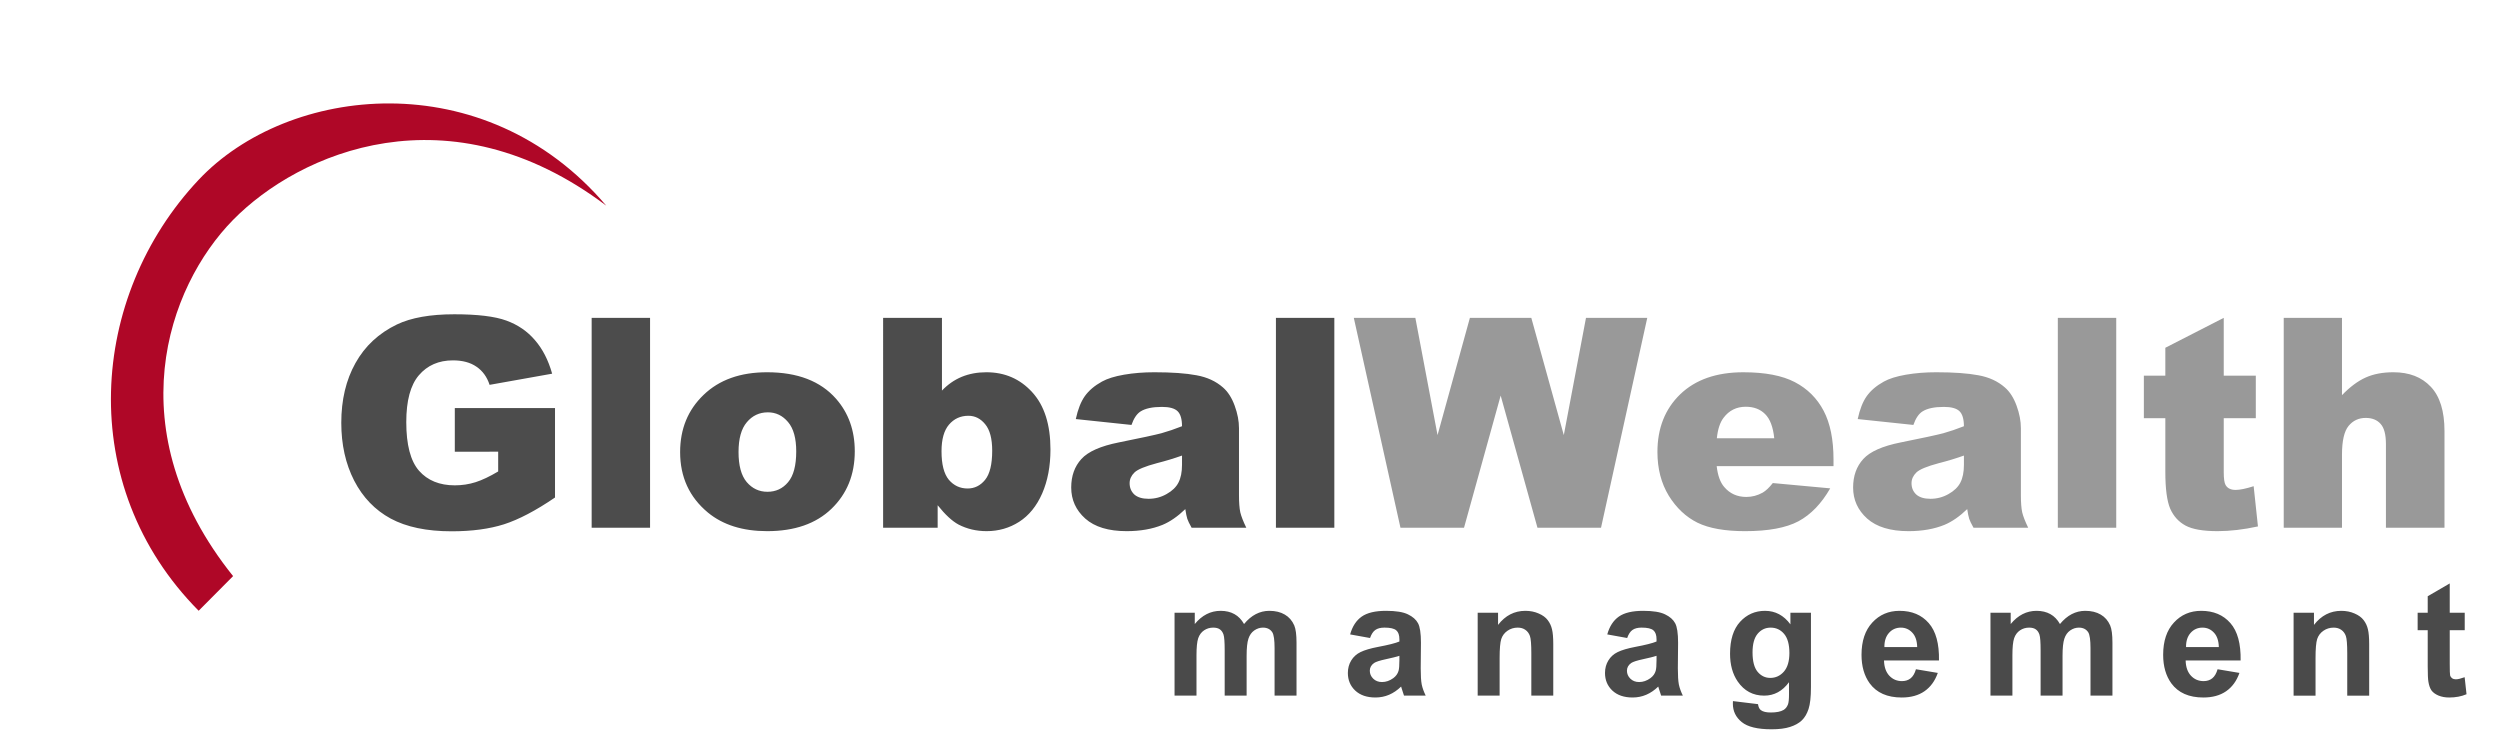
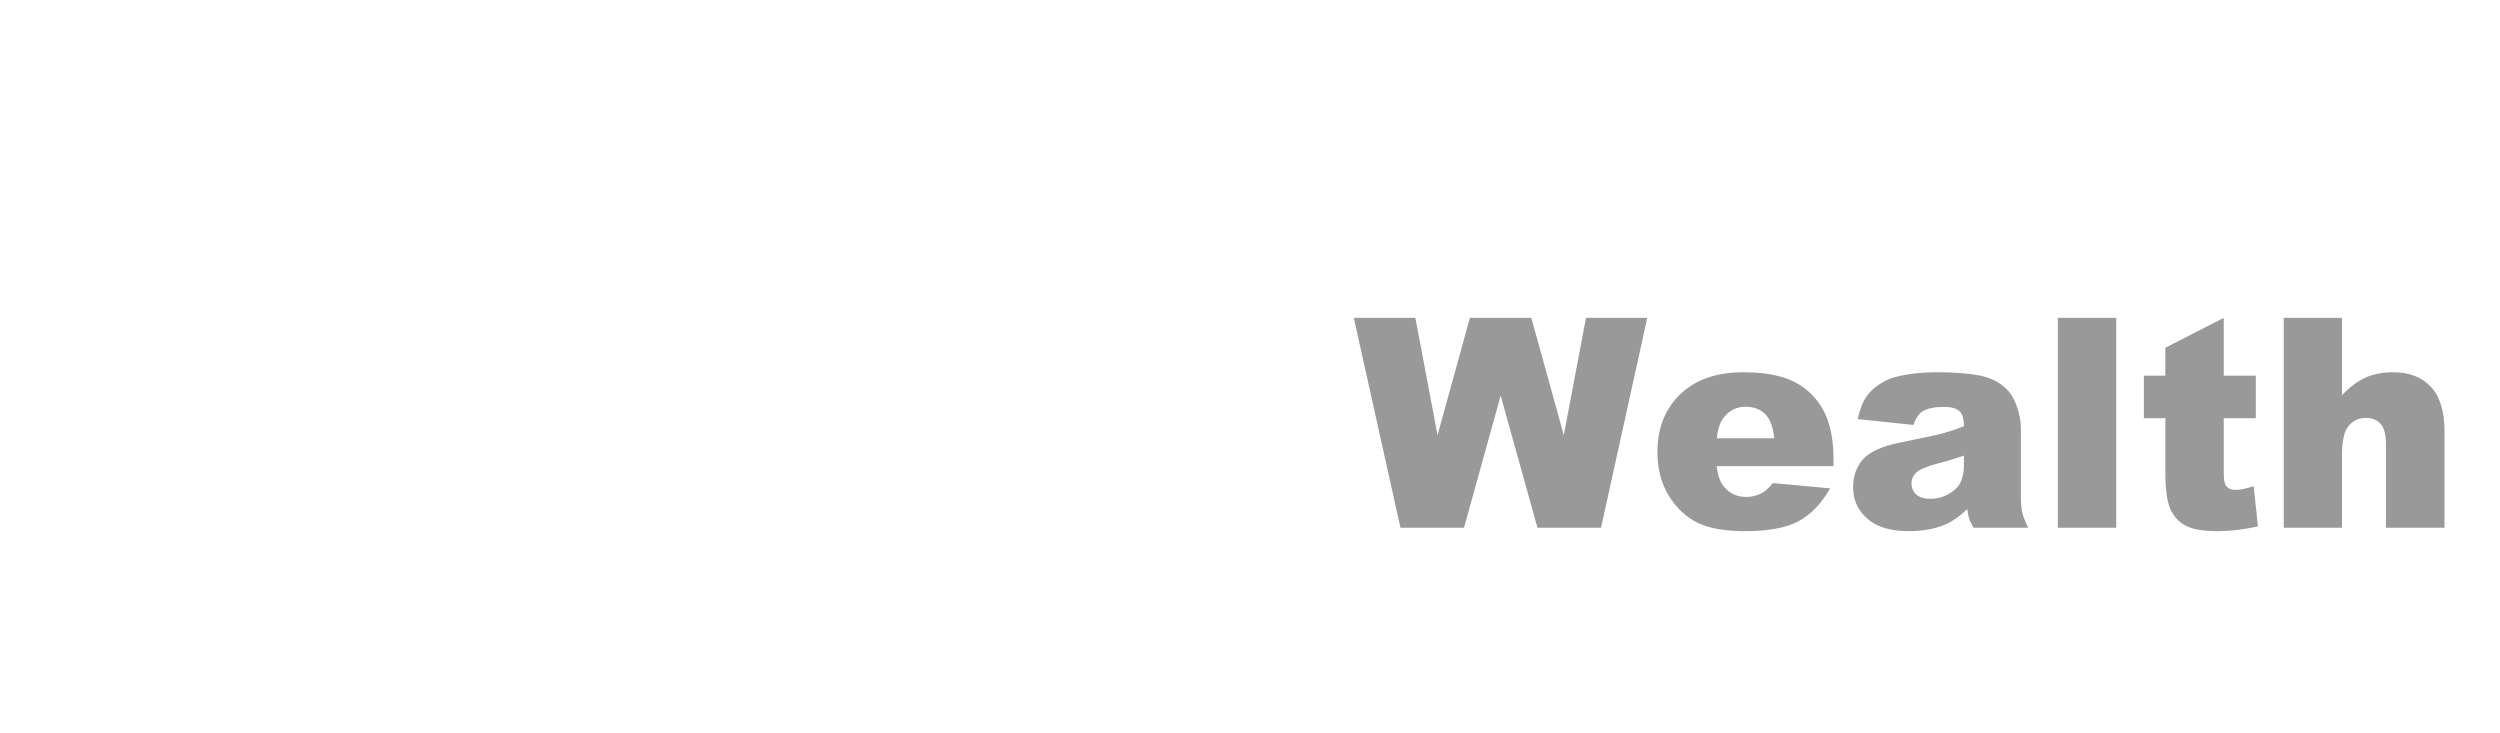
<svg xmlns="http://www.w3.org/2000/svg" fill="none" height="275" viewBox="0 0 938 275" width="938">
-   <path d="m170.642 169.479v-16.381h37.597v33.569c-7.197 4.906-13.571 8.254-19.121 10.044-5.514 1.754-12.067 2.632-19.658 2.632-9.346 0-16.973-1.594-22.881-4.781-5.872-3.186-10.438-7.931-13.696-14.233-3.223-6.302-4.834-13.535-4.834-21.699 0-8.594 1.772-16.06 5.317-22.398 3.545-6.373 8.737-11.207 15.576-14.502 5.336-2.542 12.515-3.813 21.538-3.813 8.702 0 15.201.788 19.498 2.363 4.332 1.576 7.913 4.029 10.742 7.359 2.864 3.294 5.013 7.483 6.445 12.568l-23.472 4.189c-.966-2.972-2.614-5.245-4.941-6.821-2.292-1.575-5.228-2.363-8.809-2.363-5.335 0-9.596 1.862-12.783 5.586-3.151 3.688-4.726 9.542-4.726 17.563 0 8.522 1.593 14.61 4.78 18.262 3.223 3.652 7.698 5.479 13.428 5.479 2.721 0 5.317-.394 7.788-1.182 2.47-.788 5.299-2.131 8.486-4.028v-7.413zm51.347-50.219h21.914v78.74h-21.914zm33.194 50.381c0-8.702 2.936-15.863 8.808-21.485 5.873-5.657 13.804-8.486 23.794-8.486 11.423 0 20.052 3.312 25.889 9.936 4.691 5.336 7.036 11.906 7.036 19.712 0 8.773-2.918 15.97-8.755 21.592-5.801 5.586-13.839 8.379-24.116 8.379-9.167 0-16.579-2.327-22.236-6.982-6.947-5.765-10.42-13.321-10.42-22.666zm21.914-.054c0 5.085 1.02 8.844 3.061 11.279 2.077 2.435 4.673 3.653 7.788 3.653 3.151 0 5.729-1.2 7.735-3.599 2.041-2.399 3.061-6.248 3.061-11.548 0-4.941-1.02-8.612-3.061-11.011-2.041-2.435-4.566-3.652-7.574-3.652-3.186 0-5.818 1.235-7.895 3.706-2.077 2.435-3.115 6.159-3.115 11.172zm54.248-50.327h22.075v27.285c2.184-2.292 4.655-4.01 7.412-5.156 2.793-1.146 5.872-1.719 9.238-1.719 6.947 0 12.694 2.506 17.242 7.519 4.547 4.978 6.821 12.139 6.821 21.485 0 6.23-1.039 11.727-3.115 16.489-2.077 4.727-4.96 8.272-8.648 10.635-3.652 2.327-7.716 3.491-12.192 3.491-3.832 0-7.341-.824-10.528-2.471-2.399-1.289-5.013-3.706-7.841-7.251v8.433h-20.464zm21.914 50.058c0 4.906.913 8.469 2.739 10.689 1.862 2.184 4.207 3.276 7.036 3.276 2.614 0 4.798-1.074 6.553-3.222 1.79-2.185 2.685-5.837 2.685-10.957 0-4.512-.877-7.824-2.631-9.937-1.719-2.113-3.814-3.169-6.285-3.169-2.972 0-5.406 1.11-7.304 3.33-1.862 2.184-2.793 5.514-2.793 9.99zm71.274-9.882-20.893-2.203c.787-3.652 1.915-6.517 3.383-8.593 1.504-2.113 3.653-3.939 6.446-5.479 2.005-1.11 4.762-1.969 8.271-2.578s7.305-.913 11.387-.913c6.553 0 11.816.376 15.791 1.128 3.975.716 7.287 2.238 9.936 4.565 1.862 1.612 3.331 3.903 4.405 6.875 1.074 2.936 1.611 5.747 1.611 8.433v25.19c0 2.686.161 4.799.484 6.338.358 1.504 1.11 3.438 2.255 5.801h-20.517c-.824-1.468-1.361-2.578-1.612-3.33-.25-.788-.501-2.005-.751-3.652-2.865 2.757-5.712 4.726-8.541 5.908-3.867 1.575-8.361 2.363-13.481 2.363-6.803 0-11.978-1.575-15.522-4.727-3.51-3.151-5.264-7.036-5.264-11.655 0-4.332 1.271-7.895 3.813-10.688 2.543-2.793 7.233-4.87 14.073-6.231 8.2-1.647 13.517-2.793 15.952-3.437 2.435-.681 5.013-1.558 7.734-2.632 0-2.686-.555-4.565-1.665-5.64-1.11-1.074-3.061-1.611-5.854-1.611-3.581 0-6.267.573-8.057 1.719-1.396.895-2.524 2.578-3.384 5.049zm18.96 11.494c-3.008 1.074-6.141 2.023-9.399 2.846-4.44 1.182-7.251 2.346-8.433 3.492-1.217 1.181-1.826 2.524-1.826 4.028 0 1.719.591 3.133 1.772 4.243 1.218 1.074 2.99 1.611 5.318 1.611 2.435 0 4.691-.59 6.767-1.772 2.113-1.182 3.599-2.614 4.458-4.297.896-1.719 1.343-3.939 1.343-6.66zm35.235-51.67h21.914v78.74h-21.914z" fill="#4c4c4c" />
  <path d="m507.946 119.26h23.096l8.325 43.989 12.139-43.989h23.042l12.192 43.989 8.325-43.989h22.989l-17.349 78.74h-23.848l-13.803-49.575-13.75 49.575h-23.848zm179.986 55.644h-43.828c.393 3.509 1.342 6.123 2.846 7.842 2.113 2.471 4.87 3.706 8.272 3.706 2.148 0 4.189-.537 6.123-1.611 1.181-.681 2.453-1.88 3.813-3.599l21.538 1.987c-3.294 5.73-7.269 9.847-11.924 12.354-4.654 2.471-11.333 3.706-20.034 3.706-7.555 0-13.499-1.056-17.832-3.169-4.332-2.148-7.931-5.532-10.796-10.151-2.828-4.655-4.243-10.116-4.243-16.382 0-8.916 2.847-16.131 8.54-21.646 5.729-5.514 13.625-8.271 23.687-8.271 8.164 0 14.609 1.235 19.336 3.706 4.726 2.471 8.325 6.051 10.796 10.742 2.47 4.691 3.706 10.796 3.706 18.316zm-22.237-10.473c-.429-4.226-1.575-7.251-3.437-9.077-1.826-1.827-4.243-2.74-7.251-2.74-3.473 0-6.249 1.379-8.325 4.136-1.325 1.719-2.167 4.279-2.525 7.681zm52.207-4.995-20.893-2.203c.788-3.652 1.915-6.517 3.384-8.593 1.503-2.113 3.652-3.939 6.445-5.479 2.005-1.11 4.762-1.969 8.271-2.578s7.305-.913 11.387-.913c6.553 0 11.816.376 15.791 1.128 3.975.716 7.287 2.238 9.937 4.565 1.862 1.612 3.33 3.903 4.404 6.875 1.074 2.936 1.611 5.747 1.611 8.433v25.19c0 2.686.161 4.799.484 6.338.358 1.504 1.11 3.438 2.256 5.801h-20.518c-.824-1.468-1.361-2.578-1.611-3.33-.251-.788-.502-2.005-.752-3.652-2.865 2.757-5.712 4.726-8.54 5.908-3.868 1.575-8.361 2.363-13.482 2.363-6.803 0-11.977-1.575-15.522-4.727-3.509-3.151-5.264-7.036-5.264-11.655 0-4.332 1.271-7.895 3.814-10.688 2.542-2.793 7.233-4.87 14.072-6.231 8.2-1.647 13.517-2.793 15.952-3.437 2.435-.681 5.013-1.558 7.734-2.632 0-2.686-.555-4.565-1.665-5.64-1.11-1.074-3.061-1.611-5.854-1.611-3.581 0-6.267.573-8.057 1.719-1.396.895-2.524 2.578-3.384 5.049zm18.96 11.494c-3.008 1.074-6.141 2.023-9.399 2.846-4.44 1.182-7.251 2.346-8.433 3.492-1.217 1.181-1.826 2.524-1.826 4.028 0 1.719.591 3.133 1.773 4.243 1.217 1.074 2.989 1.611 5.317 1.611 2.435 0 4.691-.59 6.768-1.772 2.112-1.182 3.598-2.614 4.458-4.297.895-1.719 1.342-3.939 1.342-6.66zm35.235-51.67h21.914v78.74h-21.914zm62.251 0v21.699h12.031v15.952h-12.031v20.249c0 2.435.232 4.046.698 4.834.716 1.218 1.969 1.826 3.76 1.826 1.611 0 3.867-.465 6.767-1.396l1.612 15.093c-5.407 1.181-10.456 1.772-15.147 1.772-5.443 0-9.453-.698-12.031-2.095-2.578-1.396-4.494-3.509-5.747-6.338-1.218-2.864-1.826-7.483-1.826-13.857v-20.088h-8.057v-15.952h8.057v-10.474zm22.505 0h21.86v29.004c2.972-3.08 5.926-5.282 8.862-6.607s6.41-1.987 10.42-1.987c5.944 0 10.617 1.808 14.019 5.425 3.437 3.616 5.156 9.166 5.156 16.65v36.255h-21.968v-31.367c0-3.581-.662-6.105-1.987-7.573-1.325-1.504-3.187-2.256-5.586-2.256-2.65 0-4.798 1.002-6.445 3.008-1.648 2.005-2.471 5.603-2.471 10.795v27.393h-21.86z" fill="#999" />
-   <path d="m440.691 229.887h7.588v4.248c2.715-3.301 5.948-4.951 9.698-4.951 1.992 0 3.72.41 5.185 1.23s2.666 2.061 3.604 3.721c1.367-1.66 2.841-2.901 4.423-3.721s3.272-1.23 5.069-1.23c2.285 0 4.219.468 5.801 1.406 1.582.918 2.763 2.275 3.545 4.072.566 1.328.849 3.477.849 6.445v19.893h-8.232v-17.783c0-3.086-.283-5.078-.85-5.977-.762-1.172-1.933-1.758-3.516-1.758-1.152 0-2.236.352-3.251 1.055-1.016.703-1.749 1.738-2.198 3.106-.449 1.347-.674 3.486-.674 6.416v14.941h-8.232v-17.051c0-3.027-.146-4.98-.439-5.859s-.752-1.533-1.377-1.963c-.606-.43-1.436-.645-2.491-.645-1.269 0-2.412.342-3.427 1.026-1.016.683-1.748 1.67-2.198 2.959-.429 1.289-.644 3.428-.644 6.416v15.117h-8.233zm73.347 9.492-7.471-1.348c.84-3.008 2.285-5.234 4.336-6.679 2.051-1.446 5.098-2.168 9.141-2.168 3.672 0 6.406.439 8.203 1.318 1.797.859 3.057 1.963 3.779 3.31.742 1.329 1.113 3.78 1.113 7.354l-.087 9.609c0 2.735.127 4.756.38 6.065.274 1.289.772 2.676 1.495 4.16h-8.145c-.215-.547-.478-1.357-.791-2.432-.137-.488-.234-.81-.293-.966-1.406 1.367-2.91 2.392-4.512 3.076-1.601.683-3.31 1.025-5.127 1.025-3.203 0-5.732-.869-7.588-2.607-1.835-1.739-2.753-3.936-2.753-6.592 0-1.758.419-3.32 1.259-4.688.84-1.386 2.012-2.441 3.516-3.164 1.523-.742 3.711-1.386 6.562-1.933 3.848-.723 6.514-1.397 7.999-2.022v-.82c0-1.582-.391-2.705-1.172-3.369-.782-.684-2.256-1.026-4.424-1.026-1.465 0-2.608.293-3.428.879-.82.567-1.484 1.573-1.992 3.018zm11.016 6.68c-1.055.351-2.725.771-5.01 1.259-2.285.489-3.78.967-4.483 1.436-1.074.762-1.611 1.728-1.611 2.9 0 1.153.43 2.149 1.289 2.989.859.839 1.953 1.259 3.281 1.259 1.485 0 2.901-.488 4.248-1.464.996-.743 1.651-1.651 1.963-2.725.215-.703.323-2.041.323-4.014zm57.731 14.941h-8.233v-15.879c0-3.359-.175-5.527-.527-6.504-.352-.996-.928-1.767-1.729-2.314-.781-.547-1.728-.821-2.841-.821-1.426 0-2.705.391-3.838 1.172-1.133.782-1.914 1.817-2.344 3.106-.41 1.289-.615 3.672-.615 7.148v14.092h-8.233v-31.113h7.647v4.57c2.715-3.516 6.133-5.273 10.254-5.273 1.816 0 3.476.332 4.98.996 1.504.644 2.637 1.474 3.399 2.49.781 1.016 1.318 2.168 1.611 3.457.313 1.289.469 3.135.469 5.537zm27.731-21.621-7.471-1.348c.84-3.008 2.285-5.234 4.336-6.679 2.051-1.446 5.098-2.168 9.141-2.168 3.672 0 6.406.439 8.203 1.318 1.797.859 3.057 1.963 3.779 3.31.742 1.329 1.114 3.78 1.114 7.354l-.088 9.609c0 2.735.127 4.756.381 6.065.273 1.289.771 2.676 1.494 4.16h-8.145c-.215-.547-.478-1.357-.791-2.432-.137-.488-.234-.81-.293-.966-1.406 1.367-2.91 2.392-4.512 3.076-1.601.683-3.31 1.025-5.126 1.025-3.204 0-5.733-.869-7.588-2.607-1.836-1.739-2.754-3.936-2.754-6.592 0-1.758.42-3.32 1.259-4.688.84-1.386 2.012-2.441 3.516-3.164 1.524-.742 3.711-1.386 6.563-1.933 3.847-.723 6.513-1.397 7.998-2.022v-.82c0-1.582-.391-2.705-1.172-3.369-.781-.684-2.256-1.026-4.424-1.026-1.465 0-2.607.293-3.428.879-.82.567-1.484 1.573-1.992 3.018zm11.016 6.68c-1.055.351-2.725.771-5.01 1.259-2.285.489-3.779.967-4.483 1.436-1.074.762-1.611 1.728-1.611 2.9 0 1.153.43 2.149 1.289 2.989.86.839 1.953 1.259 3.281 1.259 1.485 0 2.901-.488 4.248-1.464.997-.743 1.651-1.651 1.963-2.725.215-.703.323-2.041.323-4.014zm28.668 16.992 9.405 1.142c.156 1.094.517 1.846 1.084 2.256.781.586 2.011.879 3.691.879 2.149 0 3.76-.322 4.834-.967.723-.429 1.27-1.123 1.641-2.08.254-.683.381-1.943.381-3.779v-4.541c-2.461 3.359-5.567 5.039-9.317 5.039-4.18 0-7.49-1.768-9.931-5.303-1.915-2.793-2.872-6.269-2.872-10.429 0-5.215 1.25-9.2 3.75-11.954 2.52-2.753 5.645-4.13 9.375-4.13 3.848 0 7.022 1.689 9.522 5.068v-4.365h7.705v27.92c0 3.672-.303 6.416-.908 8.232-.606 1.816-1.455 3.242-2.549 4.277-1.094 1.036-2.559 1.846-4.395 2.432-1.816.586-4.121.879-6.914.879-5.273 0-9.013-.908-11.22-2.725-2.207-1.797-3.311-4.082-3.311-6.855 0-.274.01-.606.029-.996zm7.354-18.252c0 3.301.635 5.722 1.904 7.265 1.289 1.524 2.871 2.286 4.746 2.286 2.012 0 3.711-.782 5.098-2.344 1.387-1.582 2.08-3.916 2.08-7.002 0-3.223-.664-5.615-1.992-7.178-1.328-1.562-3.008-2.344-5.039-2.344-1.973 0-3.604.772-4.893 2.315-1.269 1.523-1.904 3.857-1.904 7.002zm61.305 6.299 8.203 1.377c-1.054 3.007-2.724 5.302-5.009 6.884-2.266 1.563-5.108 2.344-8.526 2.344-5.41 0-9.414-1.767-12.011-5.303-2.051-2.832-3.077-6.406-3.077-10.722 0-5.157 1.348-9.19 4.043-12.1 2.696-2.93 6.104-4.394 10.225-4.394 4.629 0 8.281 1.533 10.957 4.599 2.676 3.047 3.955 7.725 3.838 14.033h-20.625c.059 2.442.723 4.346 1.992 5.713 1.27 1.348 2.852 2.022 4.746 2.022 1.289 0 2.373-.352 3.252-1.055s1.543-1.836 1.992-3.398zm.469-8.321c-.058-2.382-.674-4.189-1.846-5.42-1.171-1.25-2.597-1.875-4.277-1.875-1.797 0-3.281.655-4.453 1.963-1.172 1.309-1.748 3.086-1.729 5.332zm27.497-12.89h7.588v4.248c2.715-3.301 5.947-4.951 9.697-4.951 1.992 0 3.721.41 5.186 1.23s2.666 2.061 3.603 3.721c1.367-1.66 2.842-2.901 4.424-3.721s3.272-1.23 5.068-1.23c2.286 0 4.219.468 5.801 1.406 1.582.918 2.764 2.275 3.545 4.072.567 1.328.85 3.477.85 6.445v19.893h-8.233v-17.783c0-3.086-.283-5.078-.849-5.977-.762-1.172-1.934-1.758-3.516-1.758-1.152 0-2.236.352-3.252 1.055s-1.748 1.738-2.197 3.106c-.449 1.347-.674 3.486-.674 6.416v14.941h-8.232v-17.051c0-3.027-.147-4.98-.44-5.859s-.752-1.533-1.377-1.963c-.605-.43-1.435-.645-2.49-.645-1.27 0-2.412.342-3.428 1.026-1.015.683-1.748 1.67-2.197 2.959-.43 1.289-.645 3.428-.645 6.416v15.117h-8.232zm85.212 21.211 8.203 1.377c-1.055 3.007-2.725 5.302-5.01 6.884-2.266 1.563-5.107 2.344-8.525 2.344-5.41 0-9.414-1.767-12.012-5.303-2.051-2.832-3.076-6.406-3.076-10.722 0-5.157 1.347-9.19 4.043-12.1 2.695-2.93 6.103-4.394 10.224-4.394 4.629 0 8.282 1.533 10.957 4.599 2.676 3.047 3.955 7.725 3.838 14.033h-20.625c.059 2.442.723 4.346 1.992 5.713 1.27 1.348 2.852 2.022 4.747 2.022 1.289 0 2.373-.352 3.252-1.055.878-.703 1.542-1.836 1.992-3.398zm.468-8.321c-.058-2.382-.673-4.189-1.845-5.42-1.172-1.25-2.598-1.875-4.278-1.875-1.796 0-3.281.655-4.453 1.963-1.172 1.309-1.748 3.086-1.728 5.332zm56.413 18.223h-8.232v-15.879c0-3.359-.176-5.527-.527-6.504-.352-.996-.928-1.767-1.729-2.314-.781-.547-1.728-.821-2.842-.821-1.425 0-2.705.391-3.838 1.172-1.132.782-1.914 1.817-2.343 3.106-.411 1.289-.616 3.672-.616 7.148v14.092h-8.232v-31.113h7.646v4.57c2.715-3.516 6.133-5.273 10.254-5.273 1.817 0 3.477.332 4.981.996 1.504.644 2.637 1.474 3.398 2.49.782 1.016 1.319 2.168 1.612 3.457.312 1.289.468 3.135.468 5.537zm35.847-31.113v6.562h-5.625v12.539c0 2.539.049 4.024.146 4.453.118.411.362.752.733 1.026.39.273.859.41 1.406.41.762 0 1.865-.264 3.311-.791l.703 6.387c-1.914.82-4.082 1.23-6.504 1.23-1.485 0-2.823-.244-4.014-.732-1.191-.508-2.07-1.153-2.637-1.934-.547-.801-.927-1.875-1.142-3.223-.176-.957-.264-2.89-.264-5.8v-13.565h-3.779v-6.562h3.779v-6.182l8.262-4.805v10.987z" fill="#4a4a4a" />
-   <path d="m87.457 82.5c24.805-25.254 81.001-49.844 140-5.344-45.712-53.789-119.477-45.233-152.92-9.697-41.11 43.684-46.58 114.697 0 161.697l12.92-13c-43.679-54.511-24.804-108.402 0-133.656z" fill="#af0727" />
</svg>